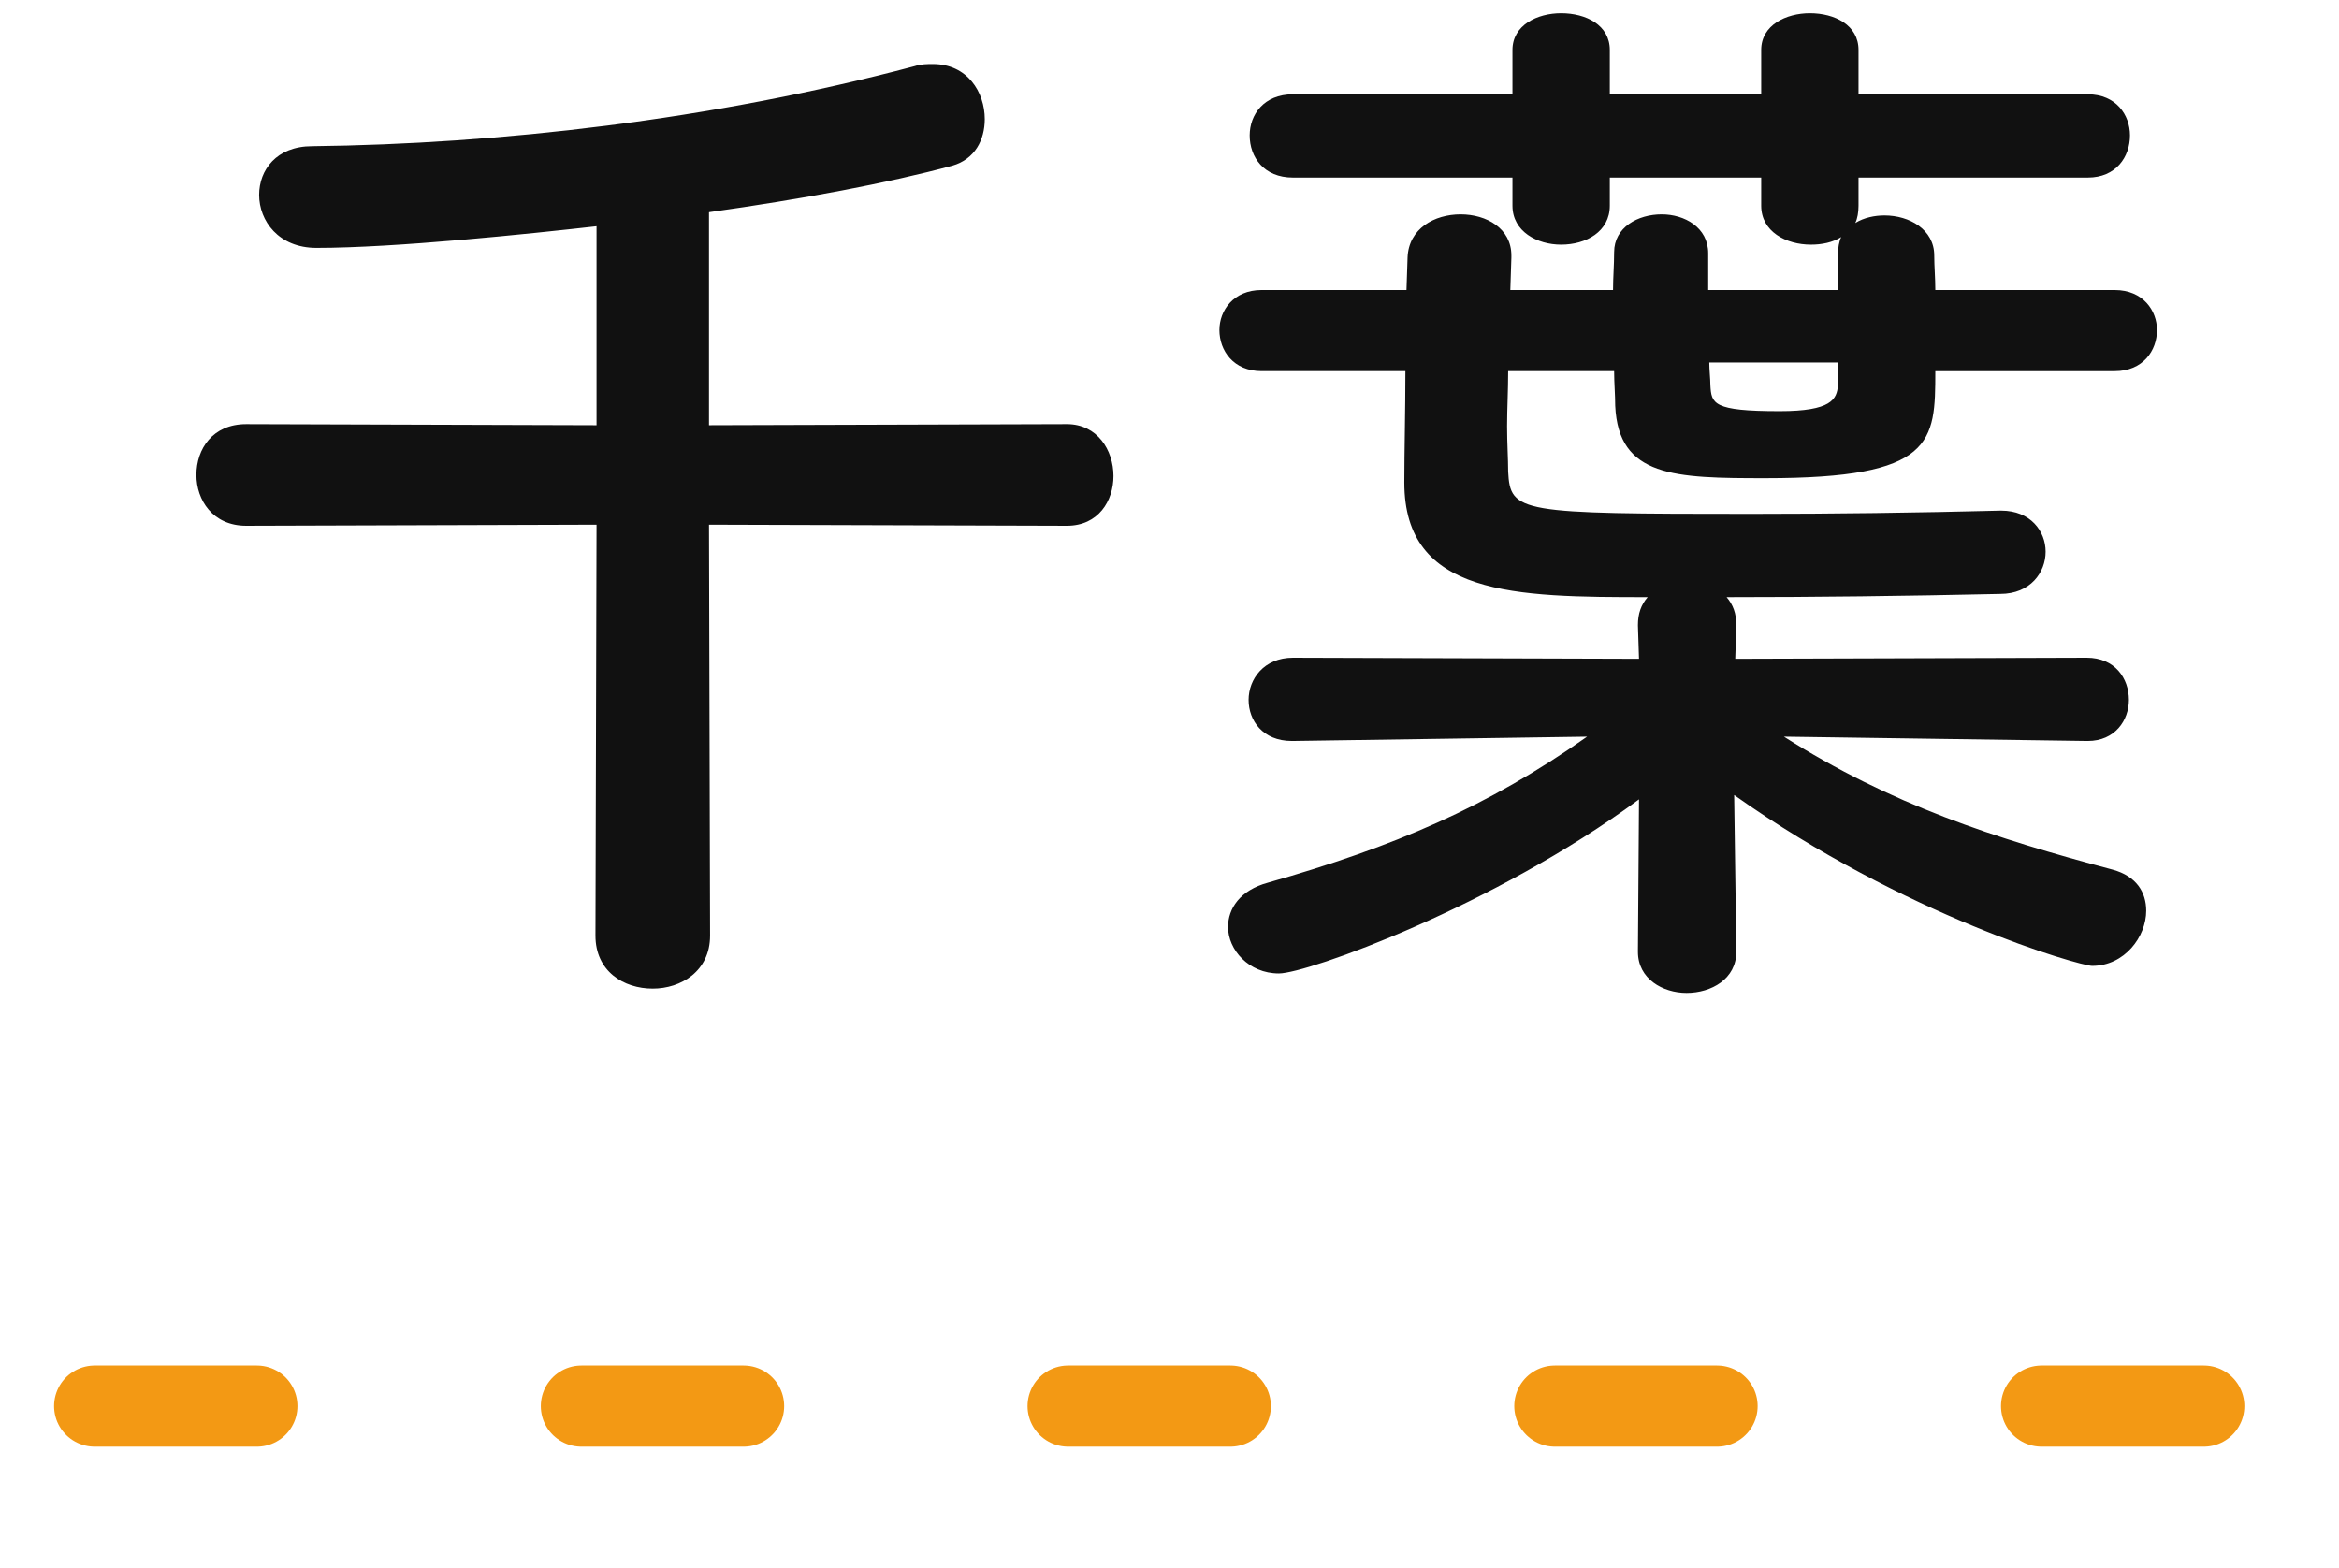
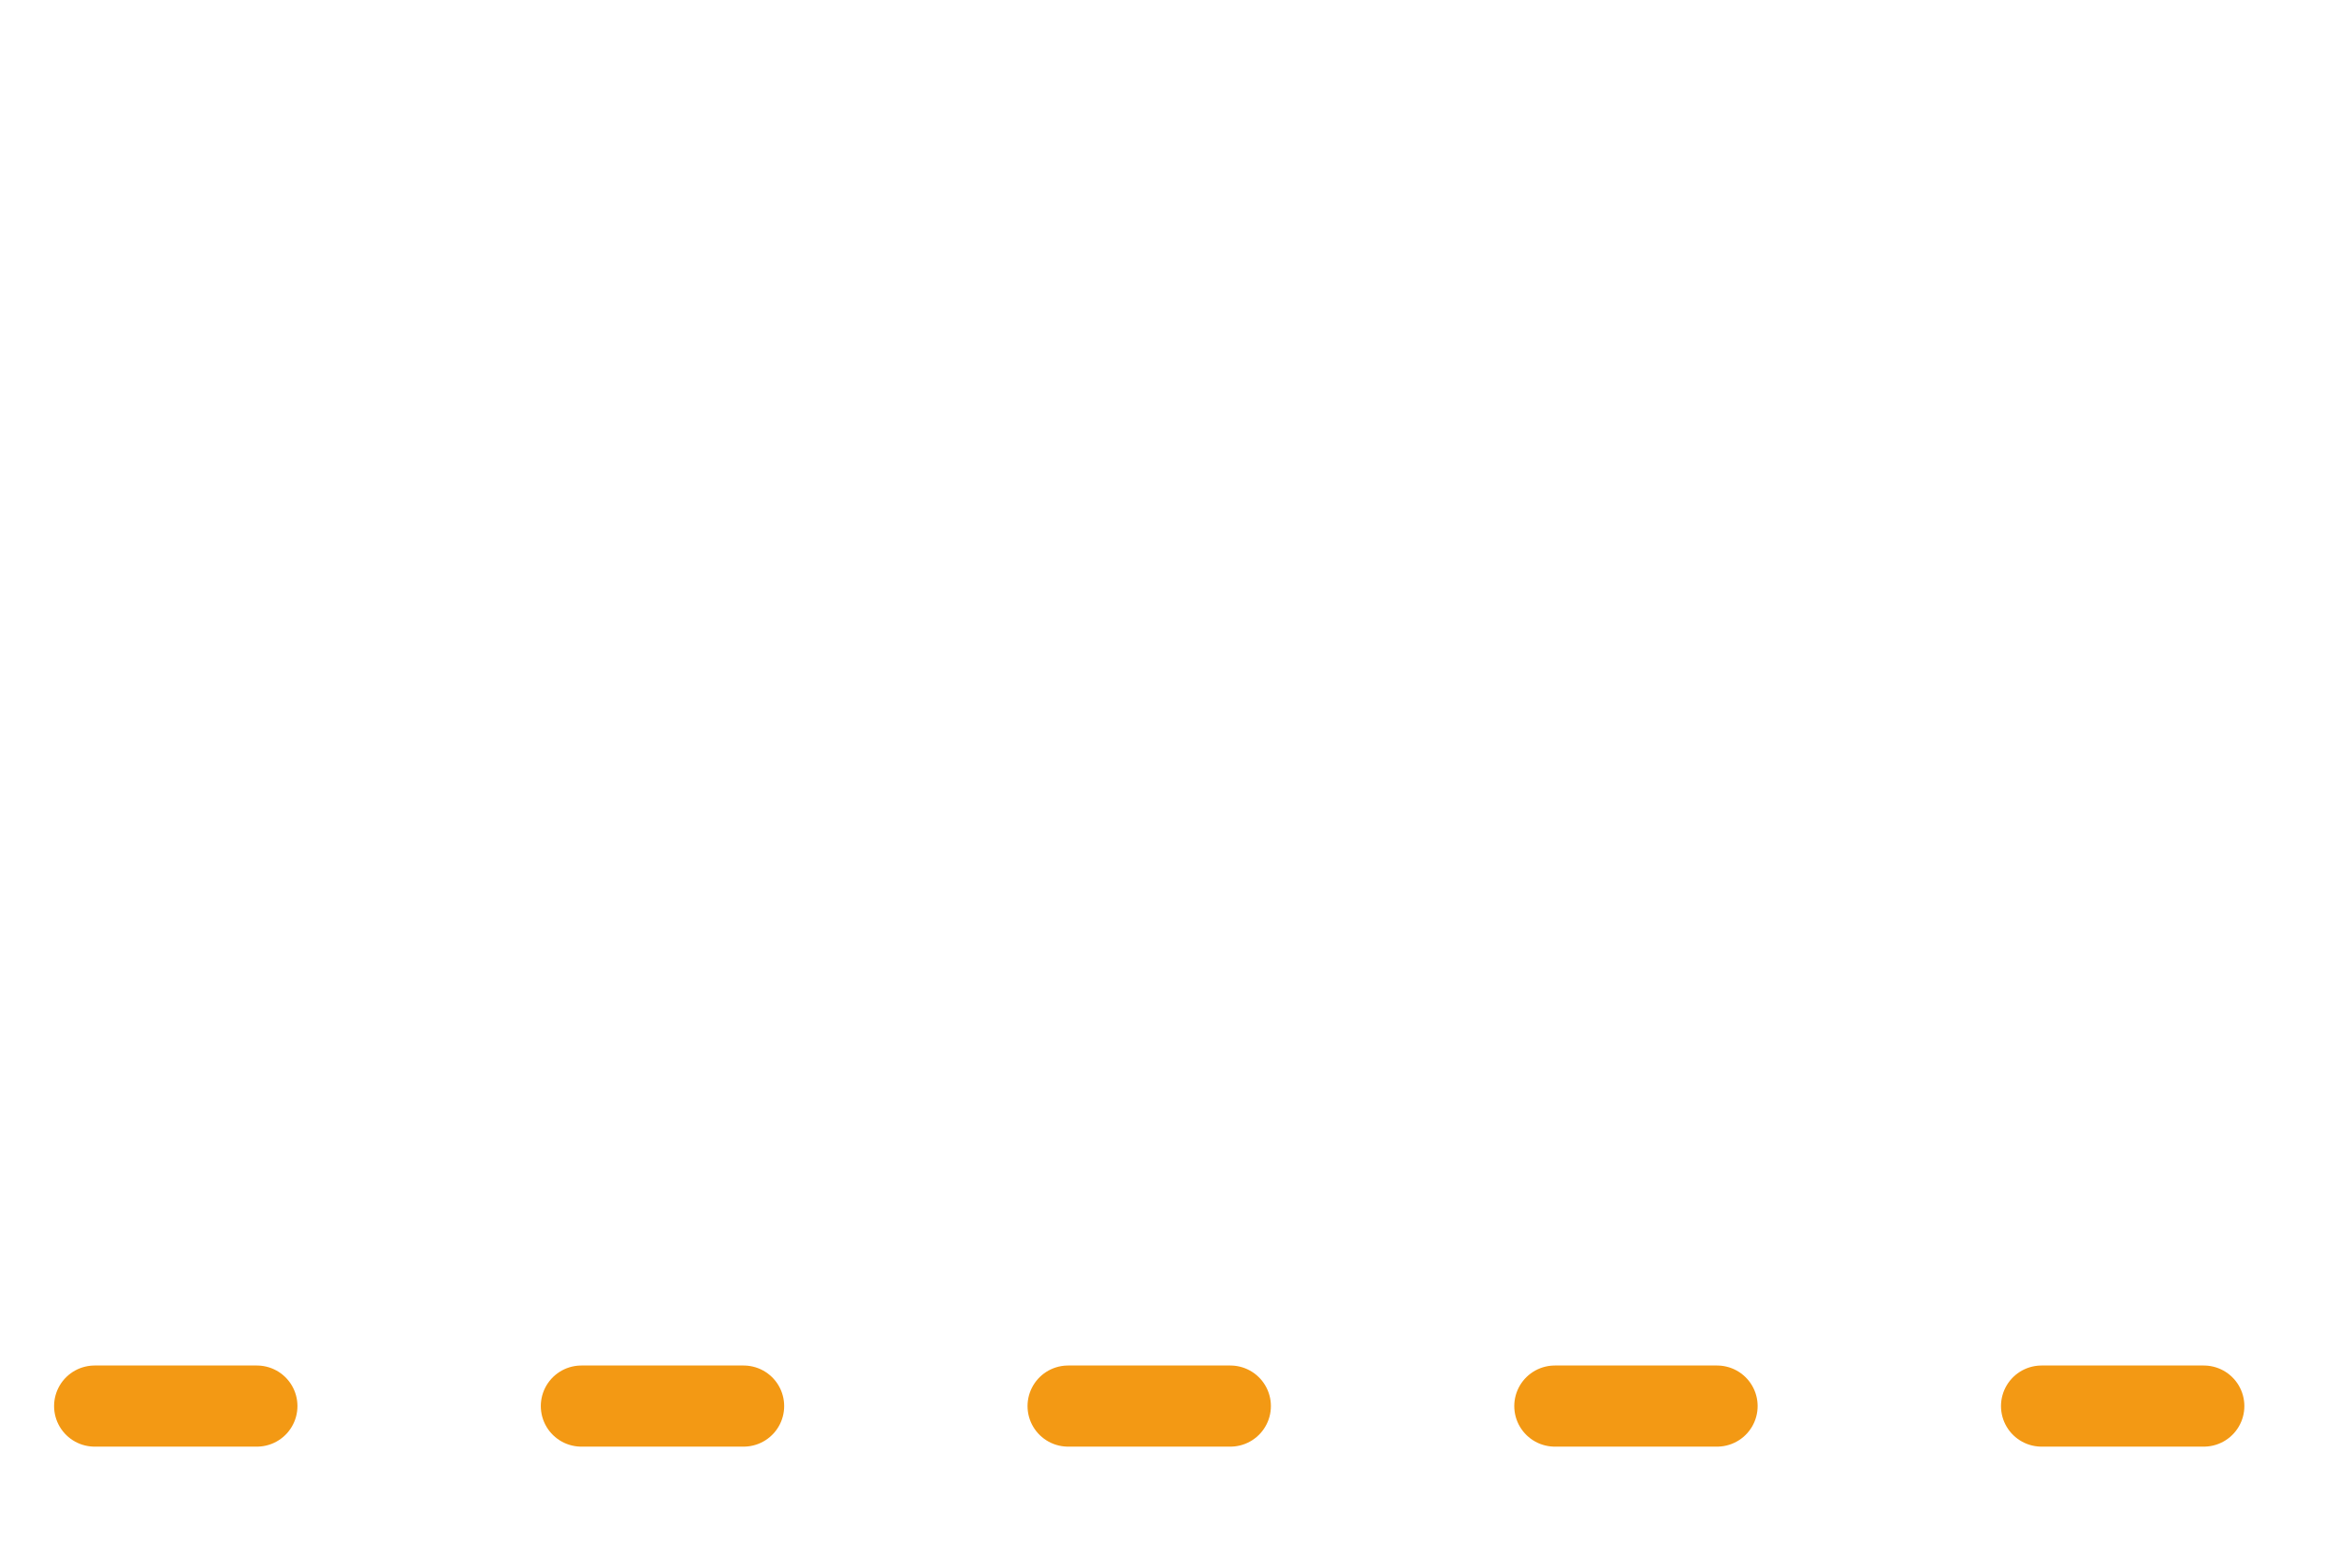
<svg xmlns="http://www.w3.org/2000/svg" height="58" width="86.5">
-   <path d="m71.531 9.447c0 .4.04.839.04 1.279h6.639c1.04 0 1.559.76 1.559 1.48 0 .76-.519 1.52-1.559 1.52h-6.639c0 2.639-.04 3.959-6.279 3.959-3.36 0-5.439-.04-5.559-2.679 0-.4-.04-.84-.04-1.28h-3.919c0 .72-.04 1.4-.04 2.04 0 .639.04 1.199.04 1.679.08 1.52.399 1.56 8.998 1.56 3.039 0 6.079-.04 9.198-.12h.04c1.08 0 1.64.76 1.64 1.52s-.56 1.56-1.68 1.56c-3.519.079-6.838.119-10.118.119.24.28.36.6.36 1.04l-.04 1.24 12.998-.04c1.04 0 1.56.76 1.56 1.56 0 .76-.52 1.52-1.52 1.52h-.04l-11.198-.16c3.959 2.519 7.798 3.759 12.158 4.919.88.24 1.24.84 1.24 1.52 0 .959-.8 2.039-2 2.039-.44 0-6.919-1.839-13.238-6.319l.08 5.759v.04c0 1-.92 1.52-1.84 1.52-.879 0-1.799-.52-1.799-1.52v-.04l.04-5.599c-5.359 3.96-12.278 6.439-13.318 6.439-1.12 0-1.88-.88-1.88-1.72 0-.679.44-1.359 1.48-1.639 4.639-1.32 8.119-2.8 11.798-5.399l-10.878.16h-.04c-1.08 0-1.6-.76-1.6-1.52s.56-1.56 1.64-1.56l12.798.04-.04-1.24c0-.44.12-.76.36-1.04-4.92 0-8.999-.04-8.999-4.239 0-1.16.04-2.639.04-4.119h-5.319c-1.04 0-1.56-.76-1.56-1.52 0-.72.52-1.48 1.56-1.48h5.359l.04-1.199c.04-1.08 1-1.6 1.96-1.6s1.879.52 1.879 1.52v.08l-.039 1.199h3.799c0-.48.04-.919.04-1.399 0-.92.88-1.4 1.76-1.4.839 0 1.719.48 1.719 1.44v.04 1.319h4.799v-1.319c0-.24.04-.48.12-.64-.319.2-.719.28-1.119.28-.92 0-1.84-.48-1.84-1.44v-1.04h-5.599v1.04c0 .96-.88 1.44-1.8 1.44-.88 0-1.8-.48-1.8-1.44v-1.04h-8.118c-1.08 0-1.6-.76-1.6-1.56 0-.76.52-1.519 1.6-1.519h8.118v-1.64c0-.92.92-1.36 1.8-1.36.92 0 1.8.44 1.8 1.36v1.64h5.599v-1.64c0-.92.92-1.36 1.8-1.36.919 0 1.799.44 1.799 1.36v1.64h8.479c1.04 0 1.56.759 1.56 1.519 0 .8-.52 1.56-1.56 1.56h-8.479v1.04c0 .24-.04.48-.12.64.32-.2.72-.28 1.08-.28.92 0 1.84.52 1.84 1.48zm-3.56 3.959h-4.759c0 .28.04.6.04.84.04.68.08.96 2.56.96 1.92 0 2.119-.44 2.159-.96zm-28.513 6.039-13.238-.04.04 15.197c0 1.32-1.08 1.96-2.12 1.96-1.079 0-2.119-.64-2.119-1.96l.04-15.197-12.958.04c-1.24 0-1.84-.96-1.84-1.88 0-.96.6-1.879 1.84-1.879l12.958.04v-7.359c-2.48.28-7.439.8-10.359.8-1.399 0-2.119-1-2.119-1.96 0-.92.64-1.8 1.96-1.8 6.878-.08 14.757-.96 22.276-2.959.24-.08.48-.08.68-.08 1.279 0 1.919 1.04 1.919 2.039 0 .76-.36 1.48-1.199 1.72-2.36.64-5.56 1.24-8.999 1.72v7.879l13.238-.04c1.12 0 1.72.959 1.72 1.919 0 .92-.56 1.84-1.72 1.84z" fill="#111" fill-rule="evenodd" />
  <path d="m3.5 52.001h80" fill="none" stroke="#f39914" stroke-dasharray="6 12" stroke-linecap="round" stroke-width="3" />
</svg>